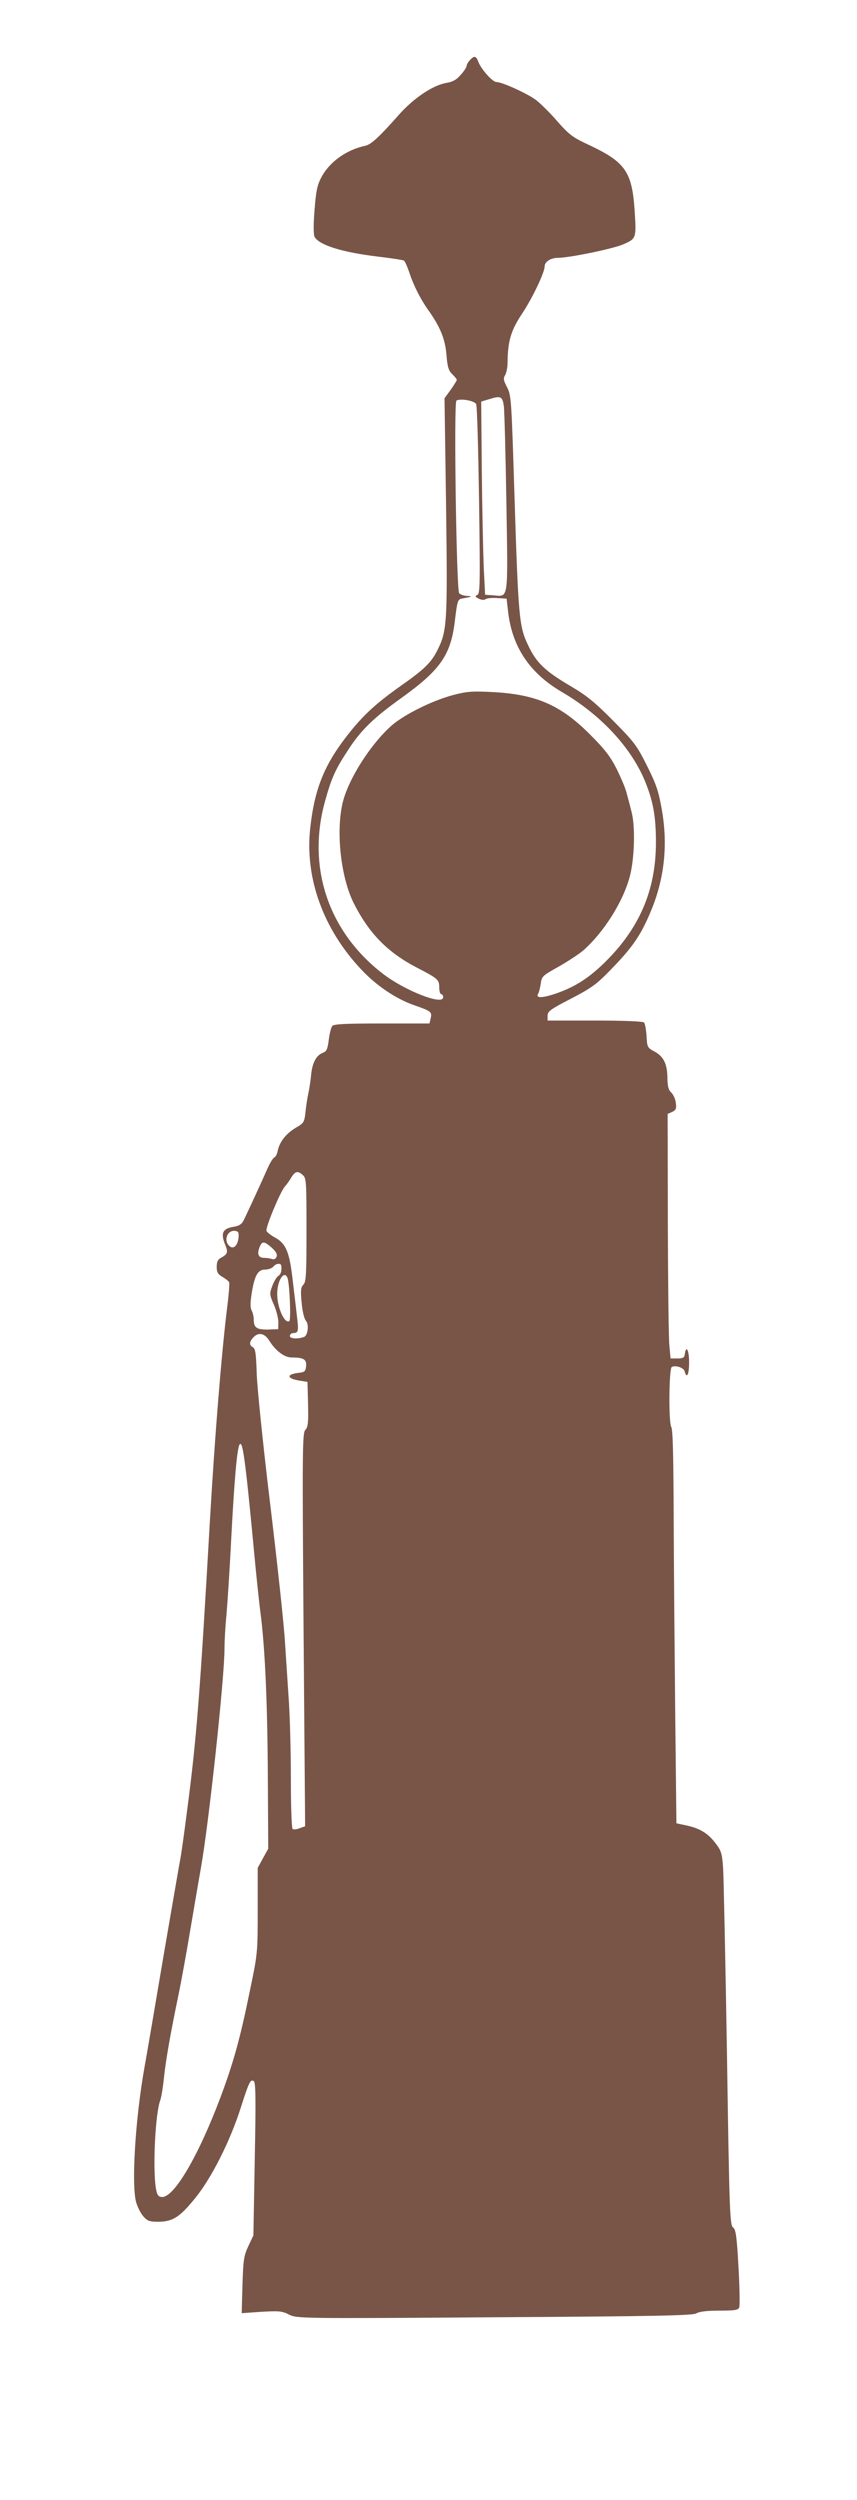
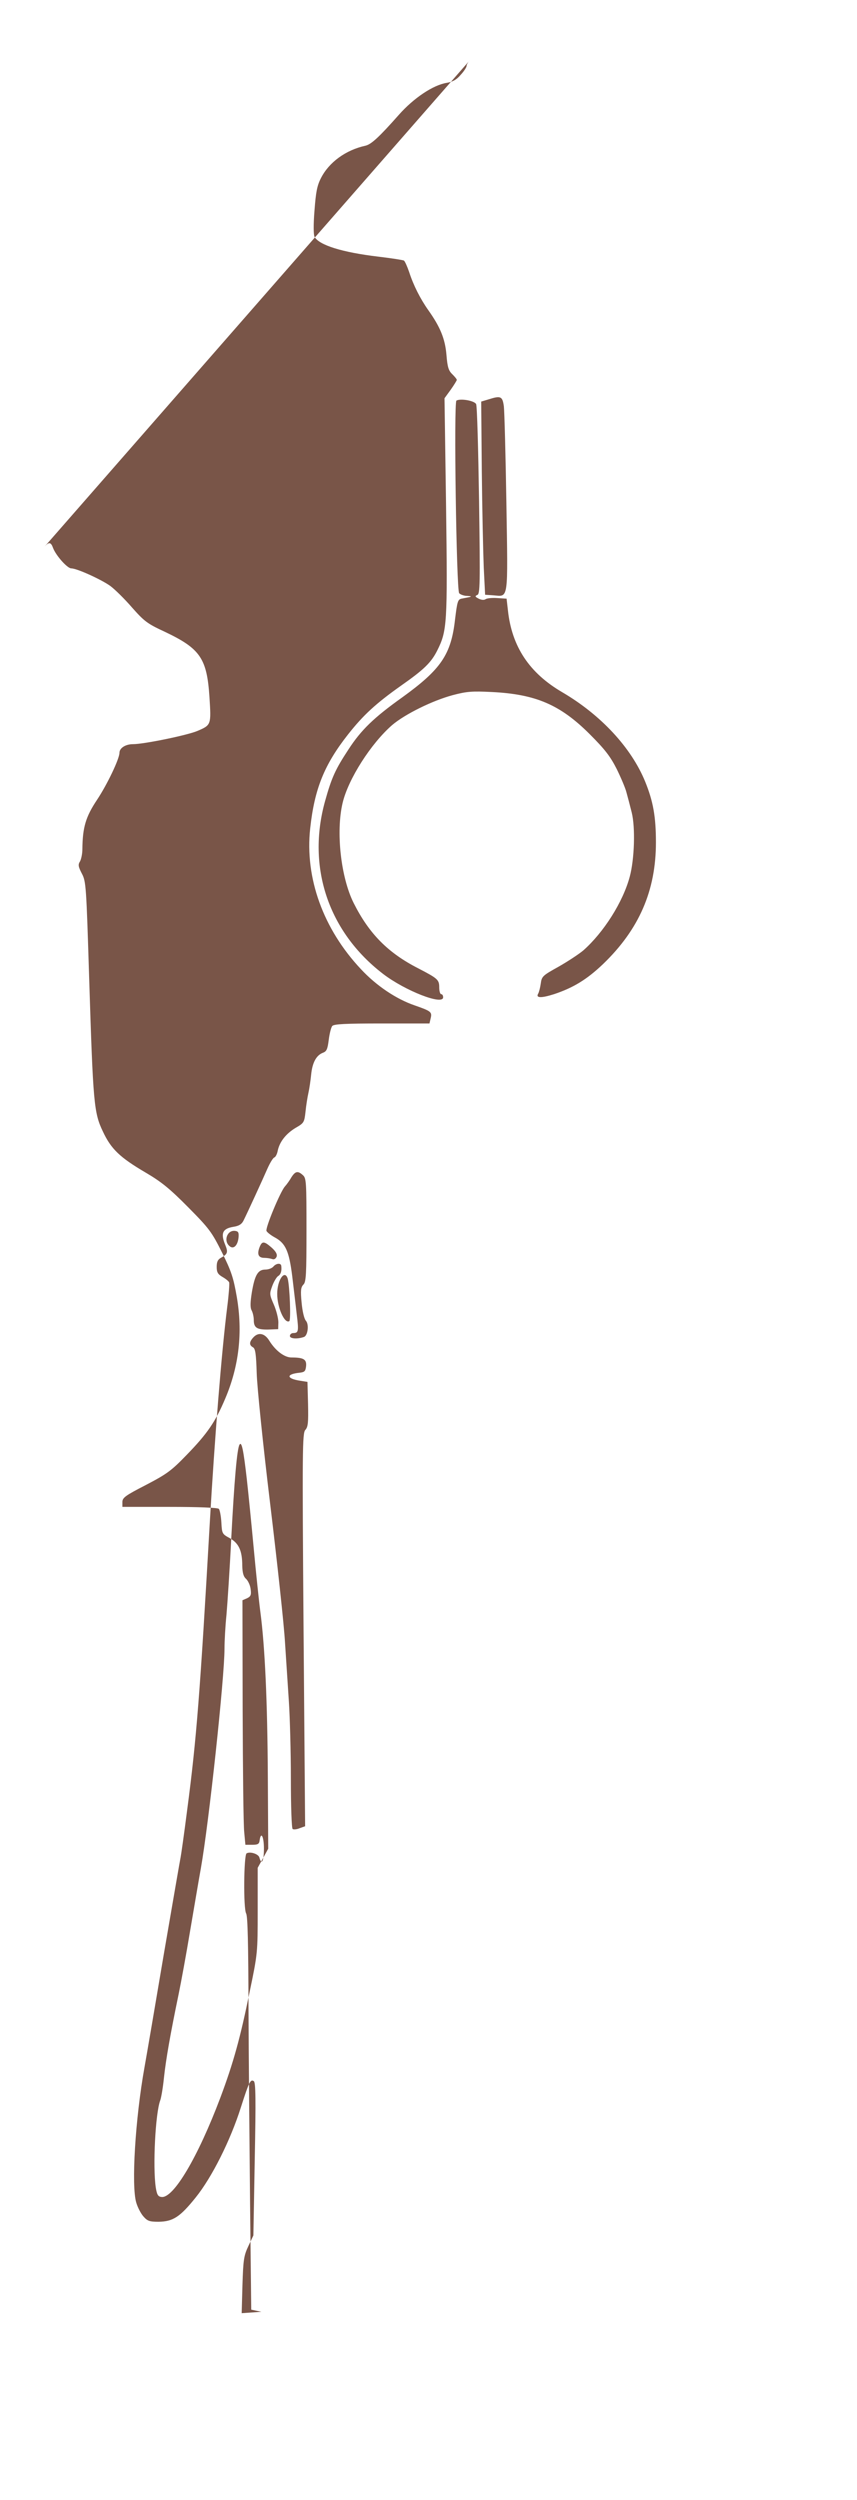
<svg xmlns="http://www.w3.org/2000/svg" version="1.0" width="439pt" height="1280pt" viewBox="0 0 439 1280" preserveAspectRatio="xMidYMid meet">
  <g transform="translate(0,1280) scale(0.1,-0.1)" fill="#795548" stroke="none">
-     <path d="M2407 12492 c-10 -10 -17 -24 -17 -30 0 -6 -13 -27 -30 -45 -21 -25 -41 -36 -71 -41 -70 -11 -170 -78 -246 -164 -101 -114 -141 -151 -171 -158 -101 -22 -187 -85 -228 -166 -20 -39 -26 -72 -33 -166 -6 -72 -5 -124 0 -134 23 -43 142 -80 327 -102 67 -8 125 -17 131 -20 5 -3 17 -30 27 -59 22 -68 57 -137 98 -195 61 -86 86 -146 93 -229 5 -63 11 -81 30 -99 12 -12 23 -25 23 -29 0 -3 -14 -26 -31 -50 l-32 -44 8 -553 c8 -603 5 -638 -45 -738 -31 -62 -68 -98 -185 -180 -130 -92 -194 -151 -272 -250 -122 -155 -172 -279 -194 -481 -28 -254 67 -516 260 -721 79 -85 181 -153 274 -185 86 -30 91 -34 83 -67 l-6 -26 -244 0 c-189 0 -246 -3 -254 -13 -6 -7 -14 -39 -18 -71 -6 -48 -11 -59 -30 -66 -34 -13 -54 -51 -60 -111 -3 -30 -9 -72 -14 -94 -5 -22 -12 -66 -15 -97 -6 -54 -8 -58 -50 -82 -50 -30 -82 -71 -92 -116 -3 -17 -11 -34 -18 -36 -7 -3 -22 -28 -35 -57 -24 -55 -102 -225 -123 -267 -9 -18 -24 -27 -51 -31 -56 -9 -67 -33 -42 -93 15 -37 12 -47 -21 -65 -17 -9 -23 -21 -23 -47 0 -28 6 -38 30 -52 16 -9 32 -22 34 -28 2 -7 -2 -63 -10 -125 -29 -231 -64 -666 -89 -1099 -50 -876 -68 -1112 -116 -1475 -16 -126 -32 -237 -34 -245 -2 -8 -40 -229 -85 -490 -44 -261 -89 -524 -100 -585 -47 -262 -68 -606 -42 -692 7 -24 23 -55 36 -70 21 -24 31 -28 78 -28 74 1 110 24 191 125 82 102 177 290 231 461 42 131 49 145 66 134 10 -6 11 -94 5 -399 l-7 -391 -26 -55 c-23 -49 -26 -70 -30 -199 l-4 -144 101 7 c90 5 106 4 141 -14 40 -20 48 -21 1053 -14 836 5 1016 9 1034 20 15 9 54 14 118 14 80 0 97 3 102 17 3 9 2 102 -4 206 -9 161 -14 193 -28 203 -16 12 -19 80 -31 886 -8 480 -17 910 -20 956 -5 73 -10 88 -38 124 -38 51 -80 77 -149 92 l-52 11 -6 545 c-3 300 -7 751 -8 1003 -1 322 -4 465 -12 480 -15 26 -12 299 2 308 18 11 62 -3 66 -22 11 -41 23 -16 23 46 0 62 -15 91 -22 43 -2 -19 -9 -23 -38 -23 l-35 0 -6 65 c-4 36 -7 317 -8 626 l-1 561 23 10 c19 9 23 17 19 46 -2 20 -13 43 -23 53 -14 12 -19 31 -20 68 0 77 -18 115 -64 141 -39 21 -40 23 -43 81 -2 32 -8 64 -13 69 -6 6 -104 10 -252 10 l-242 0 0 25 c0 22 15 33 120 87 107 56 130 72 210 155 104 107 147 169 197 288 71 167 90 340 59 520 -17 98 -28 132 -76 228 -52 104 -65 122 -173 231 -94 95 -137 130 -217 177 -133 78 -178 121 -220 211 -46 96 -50 144 -70 778 -15 481 -16 502 -38 543 -18 35 -20 45 -9 62 6 11 12 39 12 62 1 112 17 166 75 253 52 78 115 210 115 241 0 24 31 44 69 44 57 0 280 46 331 68 70 30 70 31 61 173 -13 198 -47 248 -228 334 -91 42 -106 54 -169 125 -38 44 -88 93 -111 110 -46 33 -171 90 -200 90 -20 0 -78 65 -93 104 -11 31 -21 32 -43 8z m174 -1772 c3 -25 9 -248 13 -496 8 -506 12 -478 -66 -472 l-43 3 -7 140 c-3 77 -8 300 -10 495 l-3 354 40 12 c60 19 69 15 76 -36z m-142 11 c5 -9 11 -231 15 -494 6 -432 5 -478 -9 -483 -13 -6 -12 -9 7 -19 14 -7 28 -8 35 -3 6 5 33 8 60 6 l48 -3 7 -61 c20 -185 110 -320 278 -418 198 -116 354 -284 425 -458 41 -101 55 -179 55 -311 0 -247 -86 -445 -271 -623 -83 -79 -152 -121 -251 -154 -66 -21 -95 -20 -81 3 4 7 10 30 13 51 5 37 9 41 90 86 46 26 104 64 128 84 104 92 203 247 238 378 24 89 29 252 10 328 -9 36 -21 82 -27 103 -5 21 -28 75 -50 120 -33 65 -61 101 -138 178 -151 151 -277 205 -502 216 -101 5 -128 3 -200 -16 -104 -28 -244 -97 -310 -153 -108 -94 -225 -276 -254 -399 -35 -148 -9 -382 57 -513 79 -157 176 -255 331 -334 100 -52 107 -58 107 -98 0 -19 5 -34 10 -34 6 0 10 -7 10 -16 0 -43 -196 34 -308 120 -280 215 -391 546 -297 884 34 122 53 163 120 265 65 100 130 163 276 267 198 143 250 219 270 399 11 90 14 102 33 106 12 2 30 6 41 8 12 3 8 5 -11 6 -17 0 -36 7 -42 14 -14 18 -28 977 -14 986 20 12 92 0 101 -18z m-887 -3948 c17 -15 18 -37 18 -280 0 -229 -2 -267 -16 -280 -13 -14 -15 -30 -9 -92 4 -44 13 -83 22 -93 17 -19 10 -76 -10 -83 -34 -12 -72 -9 -72 5 0 8 8 15 17 15 27 0 29 9 18 96 -5 46 -16 134 -23 195 -16 128 -34 169 -90 199 -20 11 -39 26 -42 33 -6 16 70 199 94 227 10 11 25 32 34 48 20 31 33 34 59 10z m-330 -318 c-4 -42 -26 -63 -46 -45 -33 27 -12 84 29 78 16 -2 19 -9 17 -33z m170 -53 c22 -20 29 -34 25 -46 -5 -11 -13 -16 -23 -12 -9 3 -27 6 -40 6 -30 0 -38 18 -25 53 13 34 23 34 63 -1z m49 -94 c3 -26 -3 -43 -16 -51 -7 -4 -21 -26 -30 -50 -15 -41 -15 -44 8 -97 13 -30 23 -71 23 -90 l-1 -35 -50 -2 c-59 -1 -75 9 -75 49 0 16 -5 38 -11 49 -8 15 -7 41 1 92 15 89 31 117 69 117 16 0 34 7 41 15 15 18 40 20 41 3z m33 -65 c10 -39 17 -211 8 -217 -24 -15 -62 69 -62 140 0 71 39 127 54 77z m-94 -318 c32 -51 77 -85 113 -85 63 0 78 -10 75 -44 -3 -26 -7 -31 -33 -34 -70 -7 -69 -30 2 -41 l38 -6 3 -114 c2 -94 0 -117 -14 -132 -15 -17 -16 -96 -9 -1023 l8 -1006 -28 -10 c-14 -6 -31 -8 -36 -4 -5 3 -9 115 -9 257 0 139 -5 315 -10 392 -5 77 -14 214 -20 305 -5 91 -40 411 -76 710 -37 305 -67 600 -69 669 -3 100 -7 126 -19 133 -20 11 -20 27 1 50 26 29 59 23 83 -17z m-116 -705 c9 -80 25 -242 36 -360 11 -118 26 -264 34 -325 23 -175 36 -452 38 -845 l2 -365 -27 -49 -27 -49 0 -218 c0 -216 0 -220 -41 -416 -48 -236 -83 -363 -150 -542 -115 -305 -241 -518 -302 -509 -18 2 -23 12 -29 48 -16 107 -2 382 23 447 5 14 14 66 19 117 10 92 32 219 75 426 13 63 40 210 59 325 20 116 44 260 55 320 41 231 121 974 121 1124 0 37 4 114 10 172 5 57 17 237 25 400 15 285 29 452 42 473 11 17 20 -26 37 -174z" />
+     <path d="M2407 12492 c-10 -10 -17 -24 -17 -30 0 -6 -13 -27 -30 -45 -21 -25 -41 -36 -71 -41 -70 -11 -170 -78 -246 -164 -101 -114 -141 -151 -171 -158 -101 -22 -187 -85 -228 -166 -20 -39 -26 -72 -33 -166 -6 -72 -5 -124 0 -134 23 -43 142 -80 327 -102 67 -8 125 -17 131 -20 5 -3 17 -30 27 -59 22 -68 57 -137 98 -195 61 -86 86 -146 93 -229 5 -63 11 -81 30 -99 12 -12 23 -25 23 -29 0 -3 -14 -26 -31 -50 l-32 -44 8 -553 c8 -603 5 -638 -45 -738 -31 -62 -68 -98 -185 -180 -130 -92 -194 -151 -272 -250 -122 -155 -172 -279 -194 -481 -28 -254 67 -516 260 -721 79 -85 181 -153 274 -185 86 -30 91 -34 83 -67 l-6 -26 -244 0 c-189 0 -246 -3 -254 -13 -6 -7 -14 -39 -18 -71 -6 -48 -11 -59 -30 -66 -34 -13 -54 -51 -60 -111 -3 -30 -9 -72 -14 -94 -5 -22 -12 -66 -15 -97 -6 -54 -8 -58 -50 -82 -50 -30 -82 -71 -92 -116 -3 -17 -11 -34 -18 -36 -7 -3 -22 -28 -35 -57 -24 -55 -102 -225 -123 -267 -9 -18 -24 -27 -51 -31 -56 -9 -67 -33 -42 -93 15 -37 12 -47 -21 -65 -17 -9 -23 -21 -23 -47 0 -28 6 -38 30 -52 16 -9 32 -22 34 -28 2 -7 -2 -63 -10 -125 -29 -231 -64 -666 -89 -1099 -50 -876 -68 -1112 -116 -1475 -16 -126 -32 -237 -34 -245 -2 -8 -40 -229 -85 -490 -44 -261 -89 -524 -100 -585 -47 -262 -68 -606 -42 -692 7 -24 23 -55 36 -70 21 -24 31 -28 78 -28 74 1 110 24 191 125 82 102 177 290 231 461 42 131 49 145 66 134 10 -6 11 -94 5 -399 l-7 -391 -26 -55 c-23 -49 -26 -70 -30 -199 l-4 -144 101 7 l-52 11 -6 545 c-3 300 -7 751 -8 1003 -1 322 -4 465 -12 480 -15 26 -12 299 2 308 18 11 62 -3 66 -22 11 -41 23 -16 23 46 0 62 -15 91 -22 43 -2 -19 -9 -23 -38 -23 l-35 0 -6 65 c-4 36 -7 317 -8 626 l-1 561 23 10 c19 9 23 17 19 46 -2 20 -13 43 -23 53 -14 12 -19 31 -20 68 0 77 -18 115 -64 141 -39 21 -40 23 -43 81 -2 32 -8 64 -13 69 -6 6 -104 10 -252 10 l-242 0 0 25 c0 22 15 33 120 87 107 56 130 72 210 155 104 107 147 169 197 288 71 167 90 340 59 520 -17 98 -28 132 -76 228 -52 104 -65 122 -173 231 -94 95 -137 130 -217 177 -133 78 -178 121 -220 211 -46 96 -50 144 -70 778 -15 481 -16 502 -38 543 -18 35 -20 45 -9 62 6 11 12 39 12 62 1 112 17 166 75 253 52 78 115 210 115 241 0 24 31 44 69 44 57 0 280 46 331 68 70 30 70 31 61 173 -13 198 -47 248 -228 334 -91 42 -106 54 -169 125 -38 44 -88 93 -111 110 -46 33 -171 90 -200 90 -20 0 -78 65 -93 104 -11 31 -21 32 -43 8z m174 -1772 c3 -25 9 -248 13 -496 8 -506 12 -478 -66 -472 l-43 3 -7 140 c-3 77 -8 300 -10 495 l-3 354 40 12 c60 19 69 15 76 -36z m-142 11 c5 -9 11 -231 15 -494 6 -432 5 -478 -9 -483 -13 -6 -12 -9 7 -19 14 -7 28 -8 35 -3 6 5 33 8 60 6 l48 -3 7 -61 c20 -185 110 -320 278 -418 198 -116 354 -284 425 -458 41 -101 55 -179 55 -311 0 -247 -86 -445 -271 -623 -83 -79 -152 -121 -251 -154 -66 -21 -95 -20 -81 3 4 7 10 30 13 51 5 37 9 41 90 86 46 26 104 64 128 84 104 92 203 247 238 378 24 89 29 252 10 328 -9 36 -21 82 -27 103 -5 21 -28 75 -50 120 -33 65 -61 101 -138 178 -151 151 -277 205 -502 216 -101 5 -128 3 -200 -16 -104 -28 -244 -97 -310 -153 -108 -94 -225 -276 -254 -399 -35 -148 -9 -382 57 -513 79 -157 176 -255 331 -334 100 -52 107 -58 107 -98 0 -19 5 -34 10 -34 6 0 10 -7 10 -16 0 -43 -196 34 -308 120 -280 215 -391 546 -297 884 34 122 53 163 120 265 65 100 130 163 276 267 198 143 250 219 270 399 11 90 14 102 33 106 12 2 30 6 41 8 12 3 8 5 -11 6 -17 0 -36 7 -42 14 -14 18 -28 977 -14 986 20 12 92 0 101 -18z m-887 -3948 c17 -15 18 -37 18 -280 0 -229 -2 -267 -16 -280 -13 -14 -15 -30 -9 -92 4 -44 13 -83 22 -93 17 -19 10 -76 -10 -83 -34 -12 -72 -9 -72 5 0 8 8 15 17 15 27 0 29 9 18 96 -5 46 -16 134 -23 195 -16 128 -34 169 -90 199 -20 11 -39 26 -42 33 -6 16 70 199 94 227 10 11 25 32 34 48 20 31 33 34 59 10z m-330 -318 c-4 -42 -26 -63 -46 -45 -33 27 -12 84 29 78 16 -2 19 -9 17 -33z m170 -53 c22 -20 29 -34 25 -46 -5 -11 -13 -16 -23 -12 -9 3 -27 6 -40 6 -30 0 -38 18 -25 53 13 34 23 34 63 -1z m49 -94 c3 -26 -3 -43 -16 -51 -7 -4 -21 -26 -30 -50 -15 -41 -15 -44 8 -97 13 -30 23 -71 23 -90 l-1 -35 -50 -2 c-59 -1 -75 9 -75 49 0 16 -5 38 -11 49 -8 15 -7 41 1 92 15 89 31 117 69 117 16 0 34 7 41 15 15 18 40 20 41 3z m33 -65 c10 -39 17 -211 8 -217 -24 -15 -62 69 -62 140 0 71 39 127 54 77z m-94 -318 c32 -51 77 -85 113 -85 63 0 78 -10 75 -44 -3 -26 -7 -31 -33 -34 -70 -7 -69 -30 2 -41 l38 -6 3 -114 c2 -94 0 -117 -14 -132 -15 -17 -16 -96 -9 -1023 l8 -1006 -28 -10 c-14 -6 -31 -8 -36 -4 -5 3 -9 115 -9 257 0 139 -5 315 -10 392 -5 77 -14 214 -20 305 -5 91 -40 411 -76 710 -37 305 -67 600 -69 669 -3 100 -7 126 -19 133 -20 11 -20 27 1 50 26 29 59 23 83 -17z m-116 -705 c9 -80 25 -242 36 -360 11 -118 26 -264 34 -325 23 -175 36 -452 38 -845 l2 -365 -27 -49 -27 -49 0 -218 c0 -216 0 -220 -41 -416 -48 -236 -83 -363 -150 -542 -115 -305 -241 -518 -302 -509 -18 2 -23 12 -29 48 -16 107 -2 382 23 447 5 14 14 66 19 117 10 92 32 219 75 426 13 63 40 210 59 325 20 116 44 260 55 320 41 231 121 974 121 1124 0 37 4 114 10 172 5 57 17 237 25 400 15 285 29 452 42 473 11 17 20 -26 37 -174z" />
  </g>
</svg>